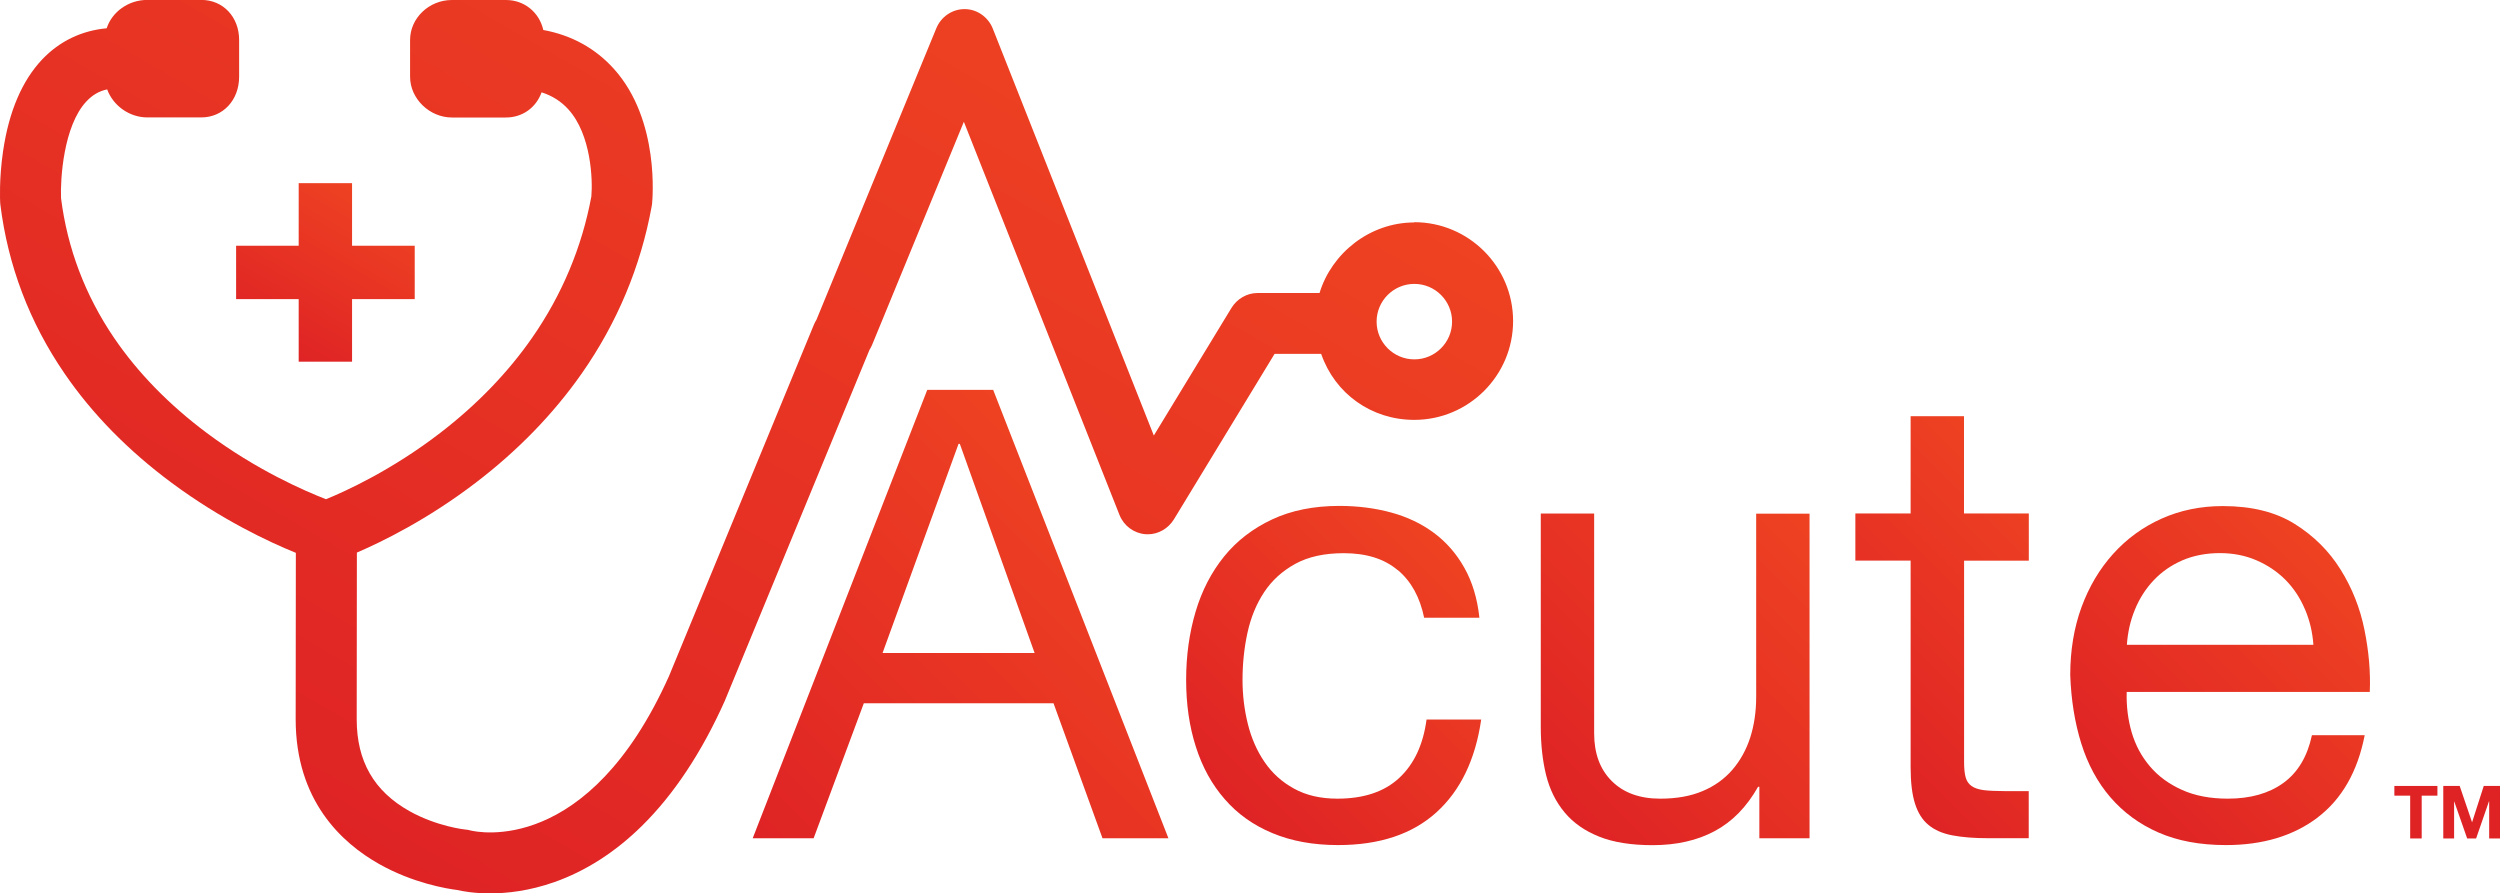
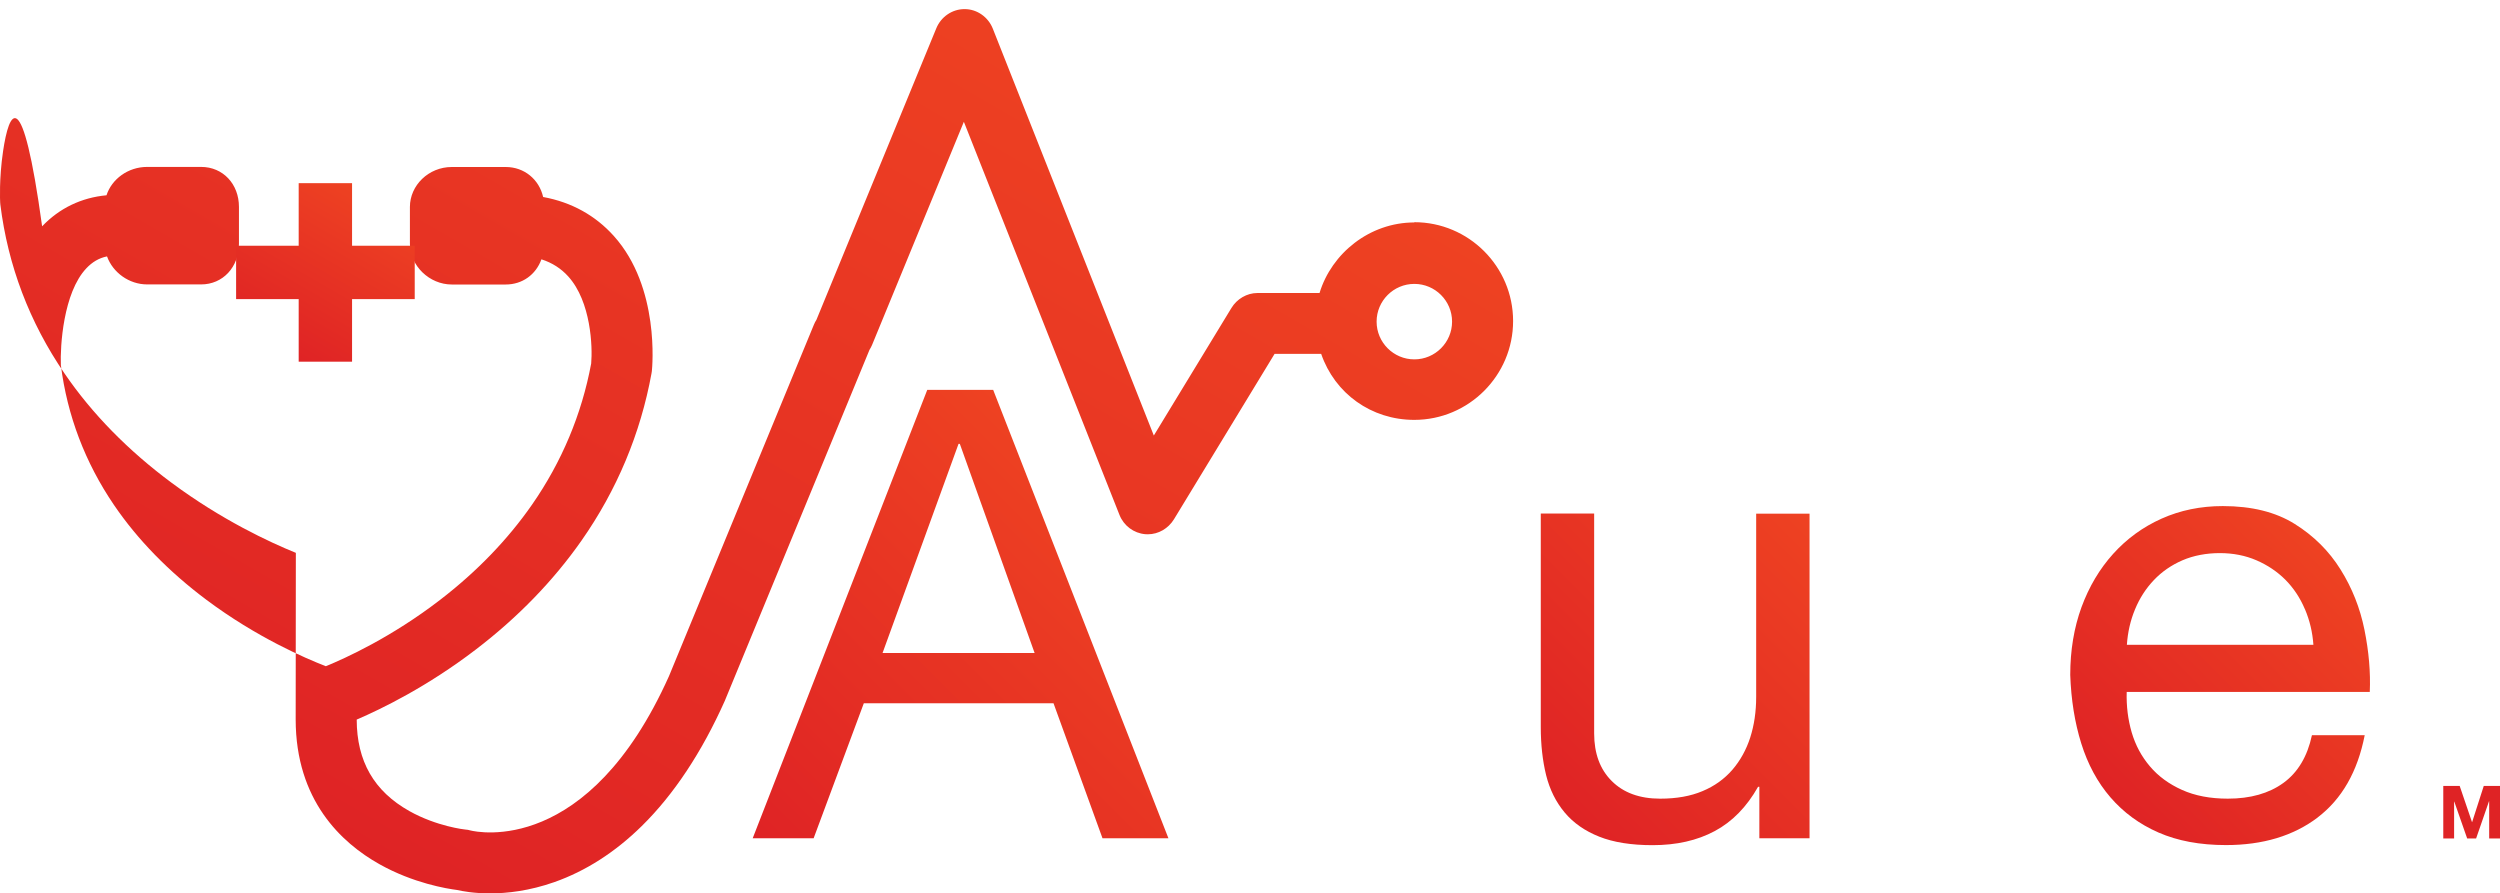
<svg xmlns="http://www.w3.org/2000/svg" xmlns:xlink="http://www.w3.org/1999/xlink" id="_レイヤー_2" width="290.86" height="103.95" viewBox="0 0 290.86 103.95">
  <defs>
    <style>.cls-1{fill:url(#linear-gradient-2);}.cls-2{fill:url(#linear-gradient-6);}.cls-3{fill:url(#linear-gradient-5);}.cls-4{fill:url(#linear-gradient-7);}.cls-5{fill:url(#linear-gradient-3);}.cls-6{fill:#df2325;}.cls-7{fill:url(#linear-gradient);}.cls-8{fill:url(#linear-gradient-4);}</style>
    <linearGradient id="linear-gradient" x1="45.45" y1="101.31" x2="108.65" y2="-8.17" gradientUnits="userSpaceOnUse">
      <stop offset="0" stop-color="#df2325" />
      <stop offset="1" stop-color="#ee4222" />
    </linearGradient>
    <linearGradient id="linear-gradient-2" x1="32.58" y1="40.83" x2="43.13" y2="22.56" xlink:href="#linear-gradient" />
    <linearGradient id="linear-gradient-3" x1="91.7" y1="101.66" x2="131.77" y2="61.58" xlink:href="#linear-gradient" />
    <linearGradient id="linear-gradient-4" x1="141.89" y1="92.46" x2="169.67" y2="64.69" xlink:href="#linear-gradient" />
    <linearGradient id="linear-gradient-5" x1="180.5" y1="93.04" x2="212.16" y2="61.38" xlink:href="#linear-gradient" />
    <linearGradient id="linear-gradient-6" x1="215.26" y1="86.89" x2="241.11" y2="61.03" xlink:href="#linear-gradient" />
    <linearGradient id="linear-gradient-7" x1="245.15" y1="92.45" x2="272.12" y2="65.47" xlink:href="#linear-gradient" />
  </defs>
  <g id="_レイヤー_1-2">
-     <path class="cls-7" d="m164.55,25.88c-5.21,0-9.63,3.6-11.03,8.21h-7.22c-1.24,0-2.39.69-3.03,1.74l-9.03,14.84L115.51,3.34c-.53-1.35-1.83-2.28-3.28-2.28h-.02c-1.44,0-2.74.91-3.28,2.24l-13.94,33.9c-.11.18-.22.37-.3.58l-16.86,40.89c-9.4,20.94-22.27,18.15-23.09,17.95-.23-.07-.38-.09-.62-.11-.03,0-3.29-.35-6.5-2.15-4.11-2.31-6.11-5.8-6.12-10.64l.02-19.43c2.95-1.27,8.23-3.85,13.83-8.13,4.9-3.74,9.04-8.01,12.32-12.69,4.13-5.9,6.87-12.45,8.15-19.47.02-.09.03-.18.04-.26.04-.39.96-9.73-4.43-15.72-2.14-2.38-4.9-3.92-8.22-4.53-.46-2.03-2.18-3.49-4.35-3.49h-6.28c-2.69,0-4.87,2.13-4.87,4.65v4.28c0,2.57,2.28,4.74,4.87,4.74h6.28c1.93,0,3.51-1.15,4.15-2.93,1.25.4,2.29,1.07,3.12,1.99,2.66,2.94,2.84,8.21,2.67,10.13-1.1,5.91-3.42,11.44-6.88,16.42-2.83,4.07-6.43,7.8-10.71,11.09-5.65,4.35-11.03,6.79-13.28,7.71-2.35-.91-8.05-3.35-13.9-7.73-4.38-3.28-8-6.99-10.75-11.03-3.36-4.94-5.44-10.41-6.18-16.27-.09-2.16.27-8.42,2.97-11.27.67-.71,1.45-1.19,2.4-1.38.68,1.88,2.57,3.26,4.67,3.26h6.28c2.51,0,4.4-1.99,4.4-4.74v-4.28c0-2.65-1.85-4.65-4.4-4.65h-6.28c-2.23,0-4.12,1.42-4.73,3.3-2.93.27-5.49,1.51-7.49,3.61C2.57,9.38,1.04,12.96.36,17.57-.12,20.81.01,23.43.02,23.54c0,.08.01.17.02.25.88,7.09,3.38,13.7,7.46,19.65,3.22,4.71,7.42,8.99,12.48,12.74,5.8,4.3,11.36,6.89,14.44,8.14l-.02,19.39c.01,9.39,5.3,14.34,9.74,16.83,3.94,2.22,7.89,2.86,9.01,3,.62.14,1.98.4,3.85.4,2,0,4.59-.29,7.49-1.31,3.66-1.29,7.08-3.48,10.18-6.53,3.72-3.66,6.97-8.56,9.66-14.57.01-.03.03-.06.04-.1l16.79-40.73c.11-.18.22-.37.3-.57l10.68-25.96,18.11,45.75c.5,1.25,1.66,2.12,3,2.23.1,0,.2.01.3.01,1.23,0,2.38-.68,3.03-1.74l11.71-19.25h5.42c1.59,4.62,5.84,7.68,10.83,7.68,6.34,0,11.5-5.16,11.5-11.5s-5.16-11.5-11.5-11.5Zm0,15.93c-2.42,0-4.39-1.97-4.39-4.39s1.97-4.39,4.39-4.39,4.39,1.97,4.39,4.39-1.97,4.39-4.39,4.39Z" />
+     <path class="cls-7" d="m164.55,25.88c-5.21,0-9.63,3.6-11.03,8.21h-7.22c-1.24,0-2.39.69-3.03,1.74l-9.03,14.84L115.51,3.34c-.53-1.35-1.83-2.28-3.28-2.28h-.02c-1.44,0-2.74.91-3.28,2.24l-13.94,33.9c-.11.18-.22.37-.3.58l-16.86,40.89c-9.4,20.94-22.27,18.15-23.09,17.95-.23-.07-.38-.09-.62-.11-.03,0-3.29-.35-6.5-2.15-4.11-2.31-6.11-5.8-6.12-10.64c2.95-1.27,8.23-3.85,13.83-8.13,4.9-3.74,9.04-8.01,12.32-12.69,4.13-5.9,6.87-12.45,8.15-19.47.02-.09.03-.18.04-.26.04-.39.96-9.73-4.43-15.72-2.14-2.38-4.9-3.92-8.22-4.53-.46-2.03-2.18-3.49-4.35-3.49h-6.28c-2.69,0-4.87,2.13-4.87,4.65v4.28c0,2.57,2.28,4.74,4.87,4.74h6.28c1.93,0,3.51-1.15,4.15-2.93,1.25.4,2.29,1.07,3.12,1.99,2.66,2.94,2.84,8.21,2.67,10.13-1.1,5.91-3.42,11.44-6.88,16.42-2.83,4.07-6.43,7.8-10.71,11.09-5.65,4.35-11.03,6.79-13.28,7.71-2.35-.91-8.05-3.35-13.9-7.73-4.38-3.28-8-6.99-10.75-11.03-3.36-4.94-5.44-10.41-6.18-16.27-.09-2.16.27-8.42,2.97-11.27.67-.71,1.45-1.19,2.4-1.38.68,1.88,2.57,3.26,4.67,3.26h6.28c2.51,0,4.4-1.99,4.4-4.74v-4.28c0-2.65-1.85-4.65-4.4-4.65h-6.28c-2.23,0-4.12,1.42-4.73,3.3-2.93.27-5.49,1.51-7.49,3.61C2.57,9.38,1.04,12.96.36,17.57-.12,20.81.01,23.43.02,23.54c0,.08.01.17.02.25.88,7.09,3.38,13.7,7.46,19.65,3.22,4.71,7.42,8.99,12.48,12.74,5.8,4.3,11.36,6.89,14.44,8.14l-.02,19.39c.01,9.39,5.3,14.34,9.74,16.83,3.94,2.22,7.89,2.86,9.01,3,.62.14,1.98.4,3.85.4,2,0,4.59-.29,7.49-1.31,3.66-1.29,7.08-3.48,10.18-6.53,3.72-3.66,6.97-8.56,9.66-14.57.01-.03.03-.06.04-.1l16.79-40.73c.11-.18.22-.37.3-.57l10.68-25.96,18.11,45.75c.5,1.25,1.66,2.12,3,2.23.1,0,.2.01.3.01,1.23,0,2.38-.68,3.03-1.74l11.71-19.25h5.42c1.59,4.62,5.84,7.68,10.83,7.68,6.34,0,11.5-5.16,11.5-11.5s-5.16-11.5-11.5-11.5Zm0,15.93c-2.42,0-4.39-1.97-4.39-4.39s1.97-4.39,4.39-4.39,4.39,1.97,4.39,4.39-1.97,4.39-4.39,4.39Z" />
    <polygon class="cls-1" points="34.75 21.31 34.75 28.59 27.47 28.59 27.47 34.8 34.75 34.8 34.75 42.08 40.96 42.08 40.96 34.8 48.25 34.8 48.25 28.59 40.96 28.59 40.96 21.31 34.75 21.31" />
-     <path class="cls-6" d="m278.57,92.57v-1.13h5.01v1.13h-1.83v4.98h-1.34v-4.98h-1.83Z" />
    <path class="cls-6" d="m286.17,91.44l1.43,4.2h.02l1.35-4.2h1.89v6.11h-1.26v-4.33h-.02l-1.5,4.33h-1.04l-1.5-4.29h-.02v4.29h-1.26v-6.11h1.89Z" />
    <path class="cls-5" d="m115.55,45.36l20.39,52.17h-7.67l-5.7-15.71h-22.07l-5.84,15.71h-7.09l20.31-52.17h7.67Zm4.82,30.61l-8.7-24.33h-.15l-8.84,24.33h17.68Z" />
-     <path class="cls-8" d="m162.61,66.33c-1.56-1.32-3.65-1.97-6.28-1.97-2.24,0-4.12.41-5.63,1.24-1.51.83-2.72,1.93-3.62,3.29-.9,1.36-1.55,2.93-1.94,4.71-.39,1.78-.58,3.62-.58,5.52,0,1.75.21,3.46.62,5.11.41,1.66,1.06,3.13,1.94,4.42.88,1.29,2.02,2.33,3.43,3.1,1.41.78,3.09,1.17,5.04,1.17,3.07,0,5.47-.8,7.2-2.41,1.73-1.61,2.79-3.87,3.18-6.8h6.36c-.68,4.68-2.42,8.28-5.22,10.81-2.8,2.53-6.61,3.8-11.43,3.8-2.87,0-5.42-.46-7.64-1.39-2.22-.92-4.07-2.24-5.55-3.95-1.49-1.7-2.61-3.74-3.36-6.1-.76-2.36-1.13-4.96-1.13-7.78,0-2.82.37-5.47,1.1-7.93.73-2.46,1.84-4.6,3.32-6.43,1.48-1.83,3.35-3.26,5.59-4.31,2.24-1.05,4.85-1.57,7.82-1.57,2.14,0,4.15.26,6.03.77,1.87.51,3.53,1.3,4.97,2.37,1.44,1.07,2.62,2.42,3.54,4.06.92,1.63,1.51,3.57,1.75,5.81h-6.43c-.49-2.39-1.51-4.24-3.07-5.55Z" />
    <path class="cls-3" d="m204.69,97.53v-5.99h-.15c-1.32,2.34-3,4.06-5.04,5.15-2.05,1.1-4.46,1.64-7.23,1.64-2.48,0-4.56-.33-6.21-.99-1.66-.66-3-1.59-4.02-2.81-1.02-1.22-1.74-2.67-2.16-4.35-.41-1.68-.62-3.54-.62-5.59v-24.84s6.21,0,6.21,0v25.57c0,2.34.68,4.19,2.05,5.55,1.36,1.36,3.24,2.05,5.63,2.05,1.9,0,3.54-.29,4.93-.88,1.39-.58,2.54-1.41,3.47-2.48.92-1.07,1.62-2.33,2.08-3.76.46-1.44.69-3.01.69-4.71v-21.33s6.21,0,6.21,0v37.77s-5.84,0-5.84,0Z" />
-     <path class="cls-2" d="m236.04,59.75v5.48h-7.53v23.45c0,.73.06,1.32.18,1.75.12.44.35.78.69,1.02.34.24.82.4,1.43.48.61.07,1.4.11,2.37.11h2.85v5.48s-4.75,0-4.75,0c-1.61,0-2.98-.11-4.13-.33-1.15-.22-2.07-.62-2.78-1.21-.71-.58-1.23-1.41-1.57-2.48-.34-1.07-.51-2.48-.51-4.24v-24.04h-6.43v-5.48h6.43v-11.32s6.21,0,6.21,0v11.32h7.53Z" />
    <path class="cls-4" d="m269.65,95.11c-2.83,2.14-6.38,3.21-10.67,3.21-3.02,0-5.64-.49-7.85-1.46-2.22-.97-4.08-2.34-5.59-4.09-1.51-1.75-2.64-3.85-3.4-6.28-.76-2.44-1.18-5.09-1.28-7.96,0-2.87.44-5.5,1.31-7.89.88-2.39,2.11-4.46,3.69-6.21,1.58-1.75,3.46-3.12,5.63-4.09,2.17-.97,4.54-1.46,7.12-1.46,3.36,0,6.15.69,8.37,2.08,2.22,1.39,3.99,3.15,5.33,5.3,1.34,2.14,2.27,4.48,2.78,7.01.51,2.53.72,4.94.62,7.23h-28.28c-.05,1.66.15,3.23.58,4.71.44,1.49,1.14,2.8,2.12,3.95.97,1.15,2.22,2.06,3.73,2.74,1.51.68,3.29,1.02,5.33,1.02,2.63,0,4.79-.61,6.47-1.83,1.68-1.22,2.79-3.07,3.32-5.55h6.14c-.83,4.24-2.66,7.43-5.48,9.57Zm-1.5-24.26c-.56-1.32-1.32-2.45-2.26-3.4-.95-.95-2.07-1.7-3.36-2.26-1.29-.56-2.72-.84-4.27-.84s-3.06.28-4.35.84c-1.29.56-2.4,1.33-3.32,2.3-.93.98-1.66,2.11-2.19,3.4-.54,1.29-.85,2.67-.95,4.13h21.7c-.1-1.46-.43-2.85-.99-4.16Z" />
  </g>
</svg>